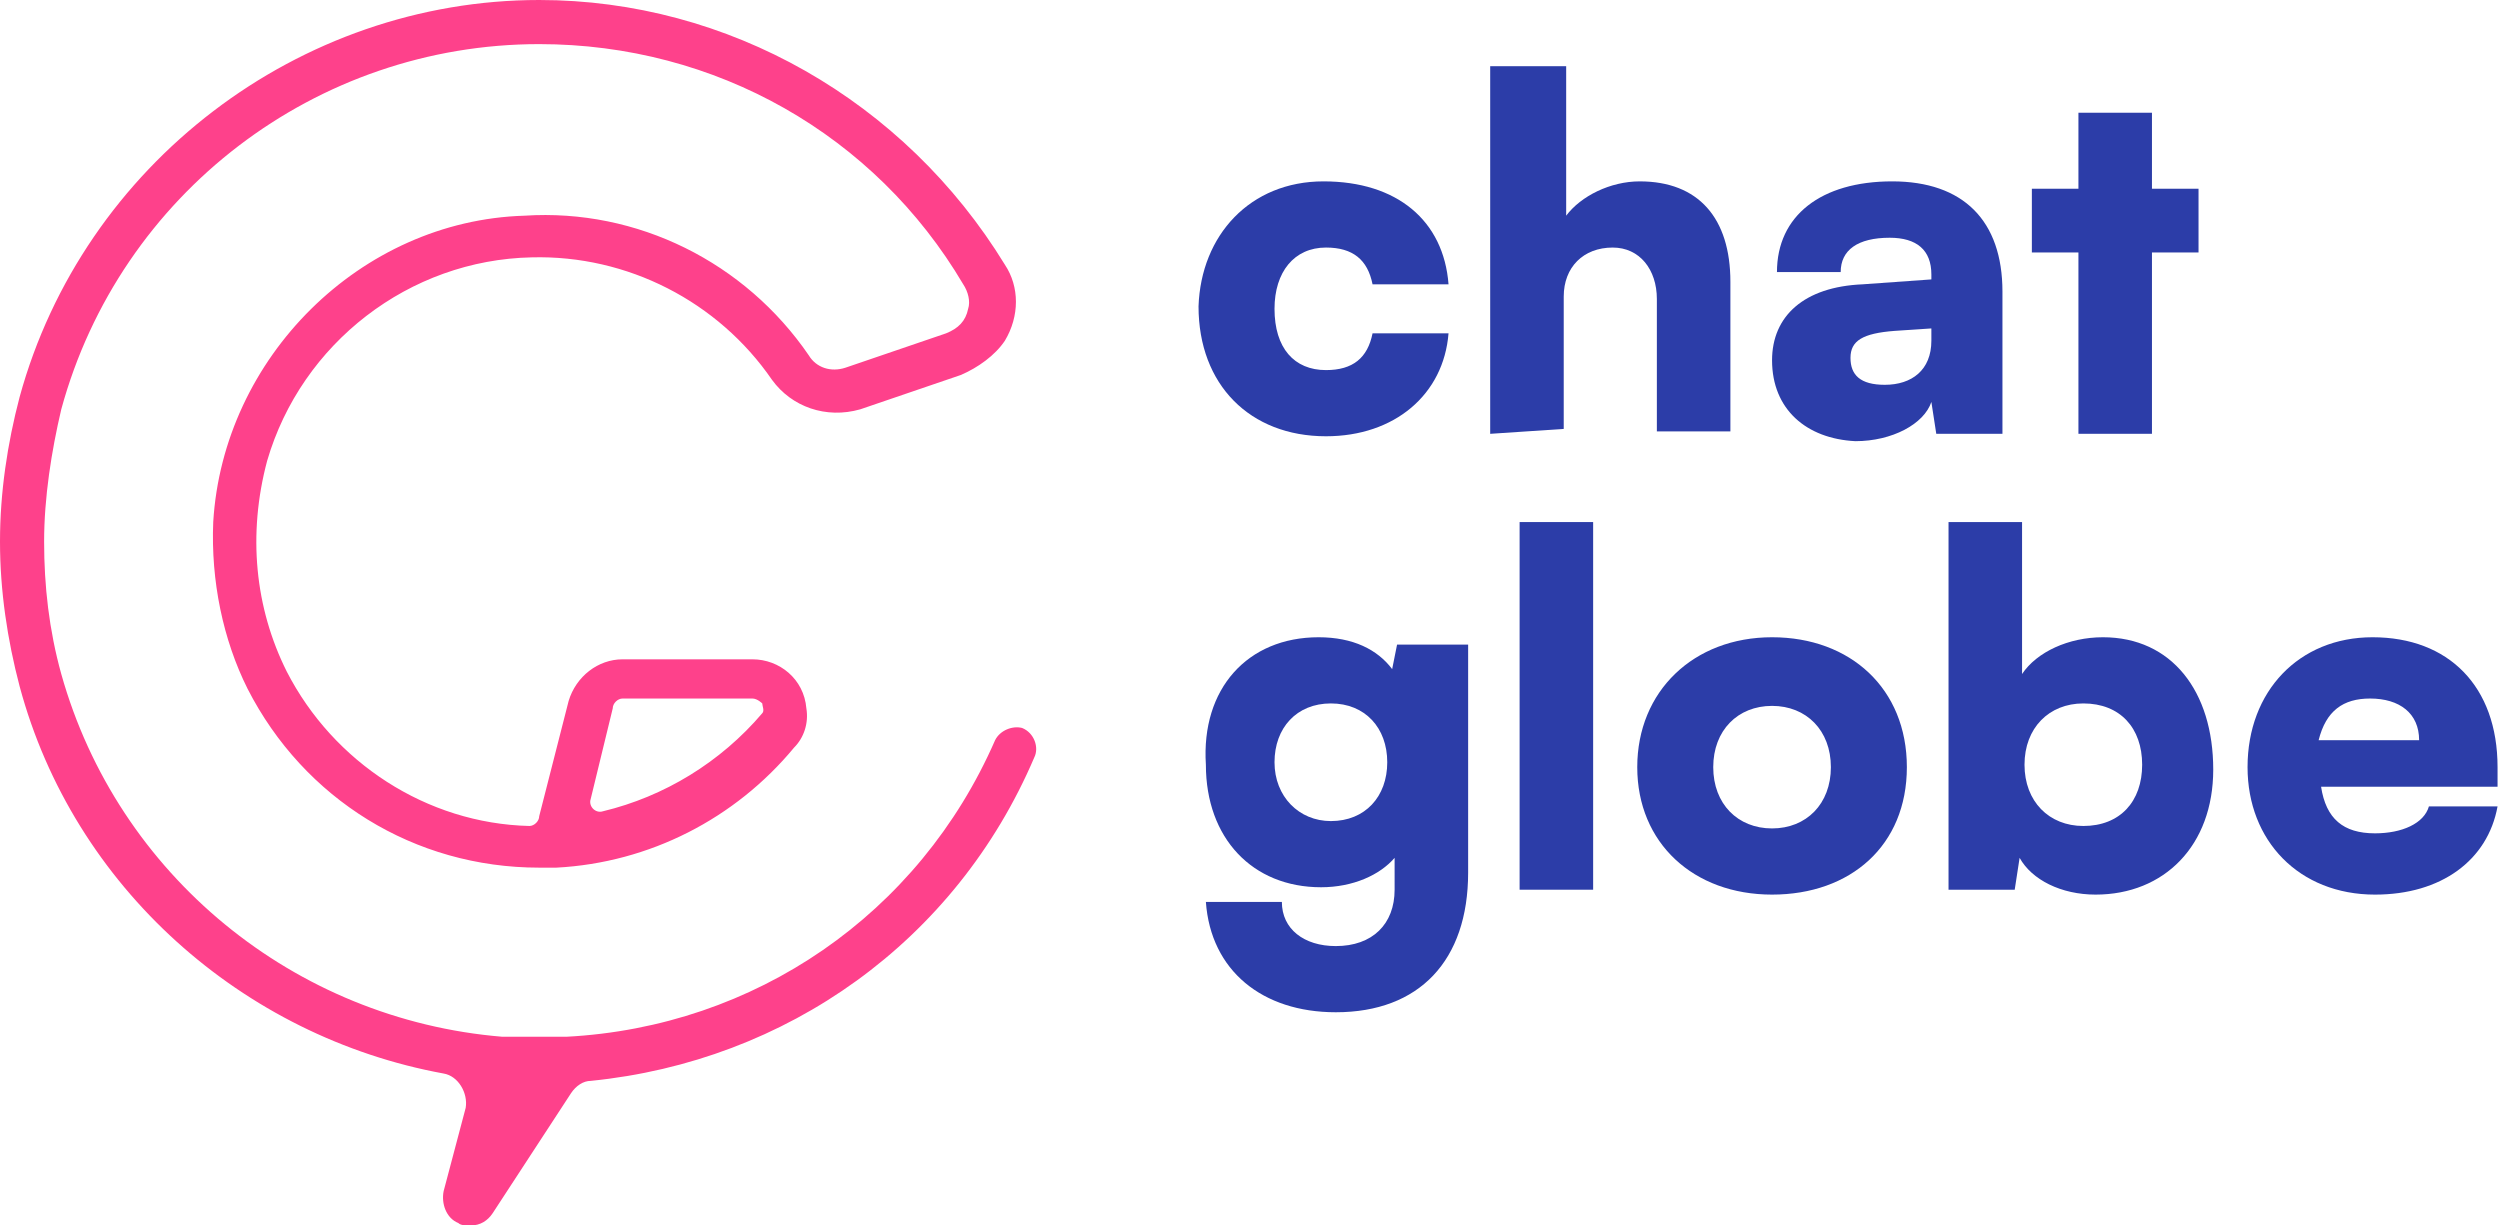
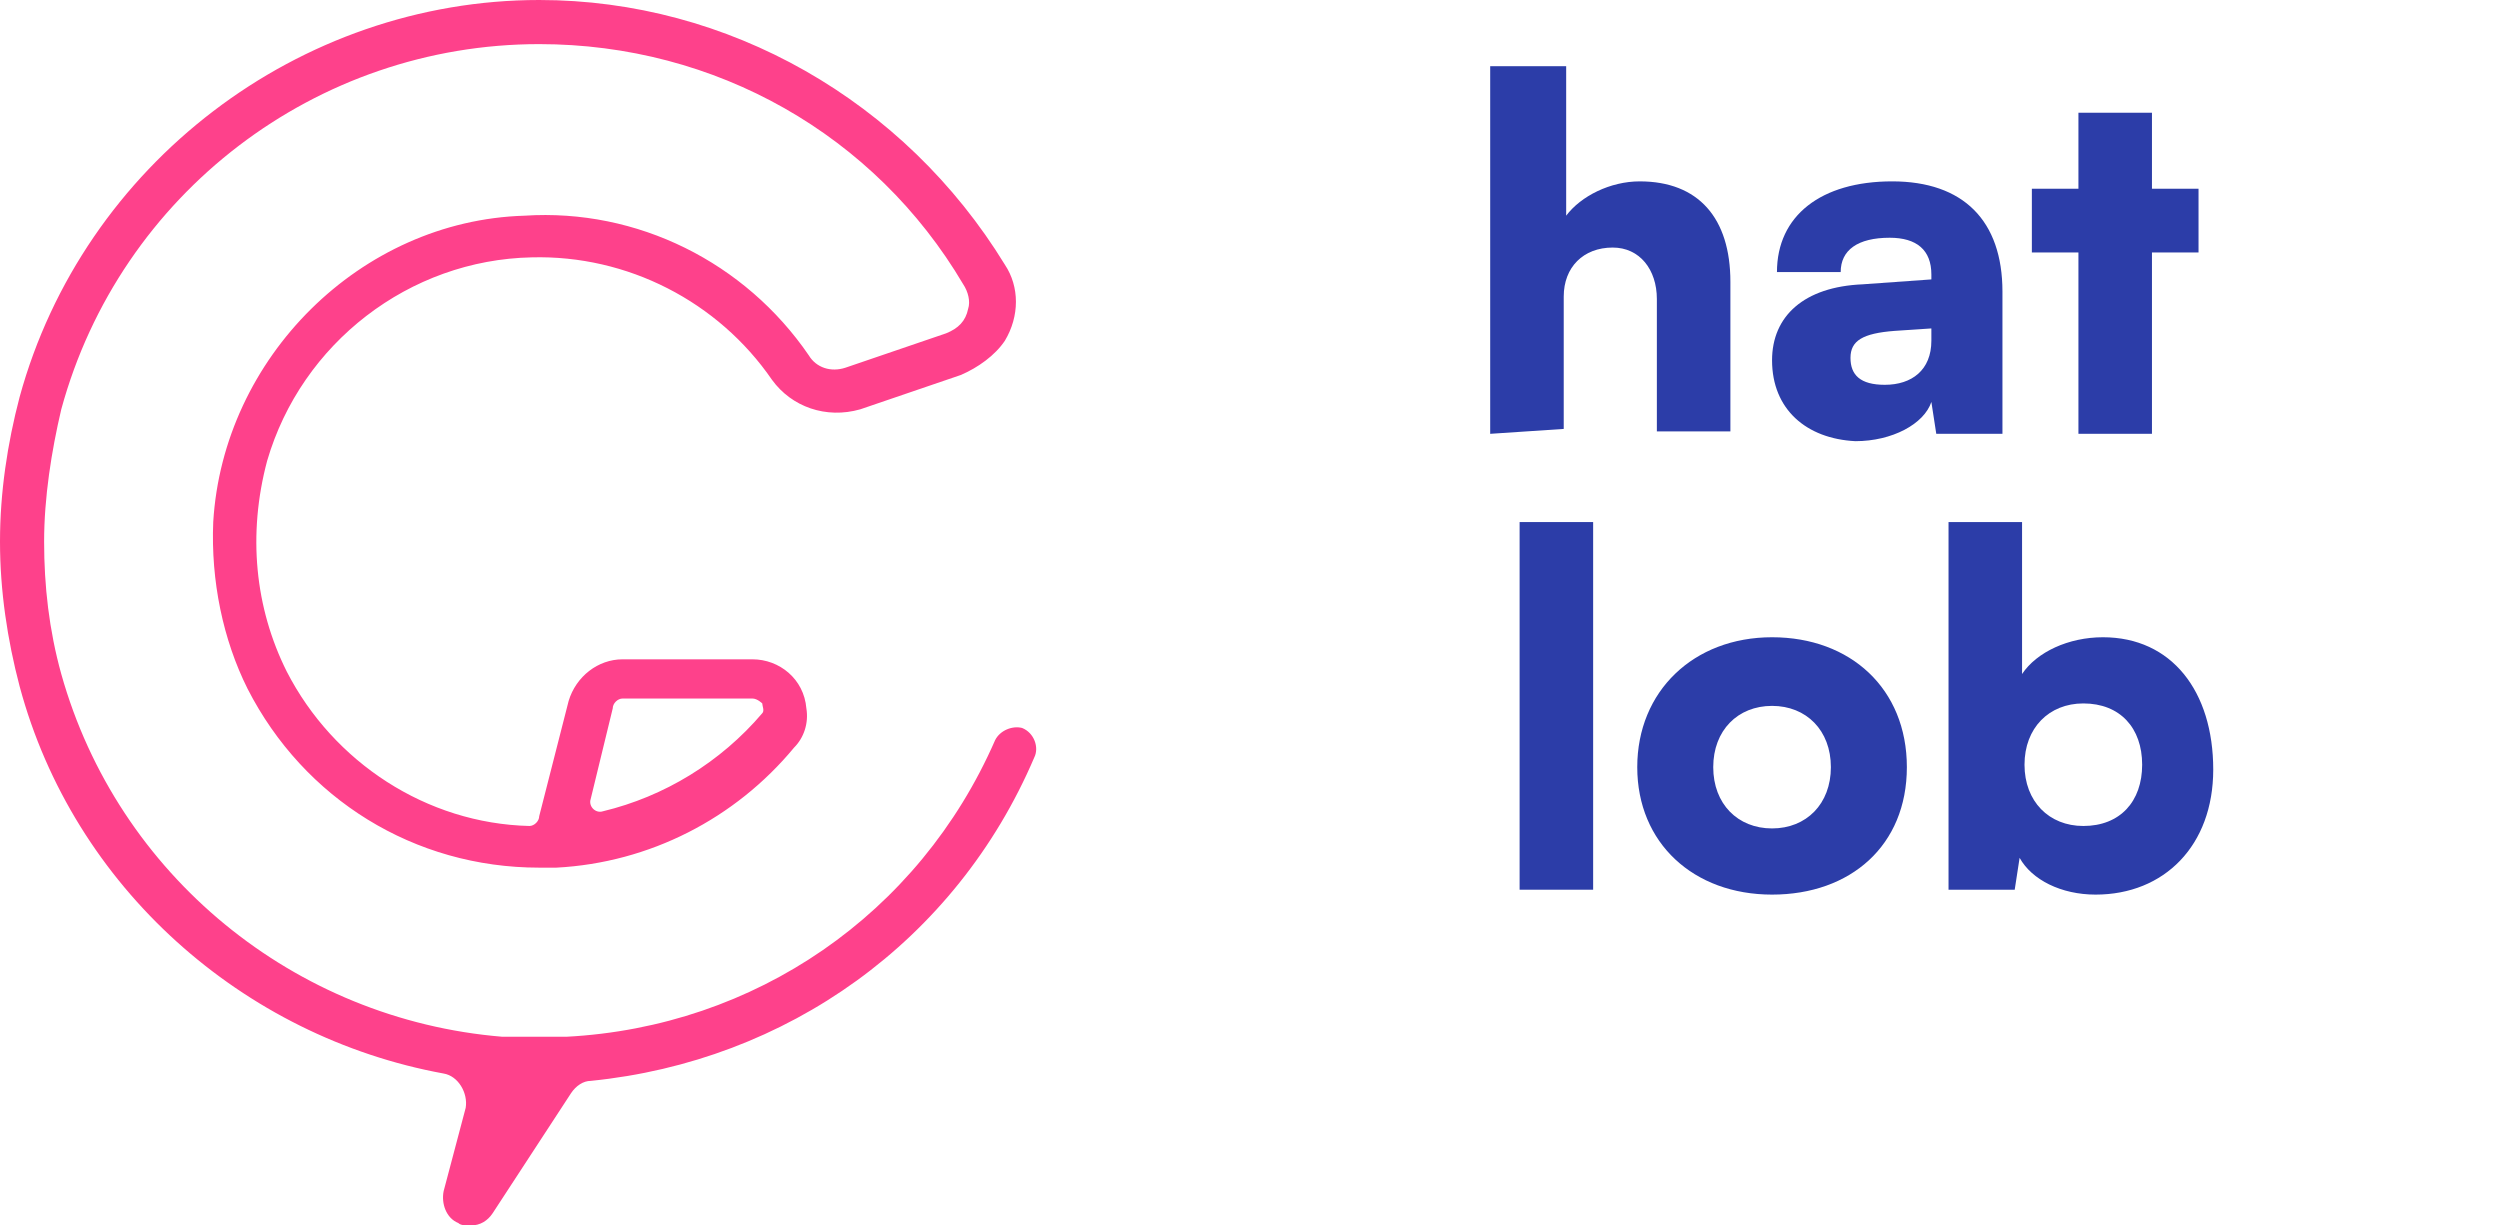
<svg xmlns="http://www.w3.org/2000/svg" xmlns:xlink="http://www.w3.org/1999/xlink" version="1.1" id="Layer_1" x="0px" y="0px" viewBox="0 0 102 50" style="enable-background:new 0 0 102 50;" xml:space="preserve">
  <style type="text/css">
	.st0{clip-path:url(#SVGID_2_);}
	.st1{fill:#FE418B;}
	.st2{fill:#2C3DA8;}
</style>
  <g>
    <defs>
      <rect id="SVGID_1_" width="101.9" height="50" />
    </defs>
    <clipPath id="SVGID_2_">
      <use xlink:href="#SVGID_1_" style="overflow:visible;" />
    </clipPath>
    <g class="st0">
      <path class="st1" d="M41.7,29.7c-0.4-0.1-0.9,0.1-1.1,0.5c-3.1,7.1-9.8,11.7-17.5,12.1h0c-0.8,0-1.7,0-2.6,0    c-8.5-0.7-15.7-6.6-18-14.8c-0.5-1.8-0.7-3.6-0.7-5.4s0.3-3.7,0.7-5.4C4.9,7.9,12.9,1.8,22,1.8c7.2,0,13.7,3.7,17.3,9.8    c0.2,0.3,0.3,0.7,0.2,1c-0.1,0.5-0.4,0.8-0.9,1L34.5,15c-0.6,0.2-1.2,0-1.5-0.5c-2.6-3.8-7-6-11.6-5.7C14.7,9,9.1,14.6,8.7,21.3    c-0.1,2.4,0.4,4.8,1.4,6.8c2.3,4.5,6.8,7.3,11.9,7.3c0.2,0,0.4,0,0.7,0c0,0,0,0,0,0c3.8-0.2,7.3-2,9.7-4.9c0,0,0,0,0,0    c0.4-0.4,0.6-1,0.5-1.6c-0.1-1.2-1.1-2-2.2-2h-5.3c-1,0-1.9,0.7-2.2,1.7L22,33.3c0,0.2-0.2,0.4-0.4,0.4c-4.2-0.1-8-2.6-9.9-6.3    c-1.3-2.6-1.6-5.6-0.8-8.6c1.4-4.8,5.8-8.2,10.8-8.3c3.9-0.1,7.6,1.8,9.8,5c0.8,1.1,2.2,1.6,3.6,1.2l4.1-1.4    c0.7-0.3,1.4-0.8,1.8-1.4c0.6-1,0.6-2.2,0-3.1C36.9,4.1,29.7,0,22,0C12.2,0,3.4,6.7,0.8,16.2C0.3,18.1,0,20.1,0,22.1    s0.3,4,0.8,5.9C3,36.2,9.9,42.3,18.1,43.8c0.6,0.1,1,0.8,0.9,1.4l-0.9,3.4c-0.1,0.5,0.1,1.1,0.6,1.3C18.8,50,19,50,19.2,50    c0.4,0,0.7-0.2,0.9-0.5l3.2-4.9c0.2-0.3,0.5-0.5,0.8-0.5c8-0.8,14.9-5.7,18.1-13.2C42.4,30.5,42.2,29.9,41.7,29.7z M25,28.9    c0-0.2,0.2-0.4,0.4-0.4h5.3c0.2,0,0.4,0.2,0.4,0.2c0,0.1,0.1,0.3,0,0.4l0,0c-1.7,2-4,3.4-6.5,4c-0.3,0.1-0.6-0.2-0.5-0.5L25,28.9z    " />
-       <path class="st2" d="M54,7.4c3,0,4.9,1.6,5.1,4.2H56c-0.2-1-0.8-1.5-1.9-1.5c-1.3,0-2.1,1-2.1,2.5c0,1.6,0.8,2.5,2.1,2.5    c1.1,0,1.7-0.5,1.9-1.5h3.1c-0.2,2.5-2.2,4.2-5,4.2c-3.1,0-5.2-2.1-5.2-5.3C49,9.6,51,7.4,54,7.4z" />
      <path class="st2" d="M60.8,17.7v-15h3.1v6.1c0.6-0.8,1.8-1.4,3-1.4c2.4,0,3.7,1.5,3.7,4.1v6.1h-3v-5.4c0-1.2-0.7-2.1-1.8-2.1    c-1.2,0-2,0.8-2,2v5.4L60.8,17.7L60.8,17.7z" />
      <path class="st2" d="M72.3,14.7c0-1.8,1.3-3,3.7-3.1l2.8-0.2v-0.2c0-1-0.6-1.5-1.7-1.5c-1.3,0-2,0.5-2,1.4h-2.6    c0-2.3,1.8-3.7,4.7-3.7c2.9,0,4.5,1.6,4.5,4.5v5.8H79l-0.2-1.3c-0.3,0.9-1.6,1.6-3.1,1.6C73.7,17.9,72.3,16.7,72.3,14.7z     M78.8,13.9v-0.5l-1.5,0.1c-1.3,0.1-1.8,0.4-1.8,1.1c0,0.7,0.4,1.1,1.4,1.1C78,15.7,78.8,15.1,78.8,13.9z" />
      <path class="st2" d="M84.8,17.7v-7.4h-1.9V7.7h1.9V4.6h3v3.1h1.9v2.6h-1.9v7.4L84.8,17.7L84.8,17.7z" />
-       <path class="st2" d="M53.8,26c1.4,0,2.4,0.5,3,1.3l0.2-1h2.9v9.3c0,3.6-2,5.7-5.4,5.7c-3,0-5.1-1.7-5.3-4.5h3.1    c0,1.1,0.9,1.8,2.2,1.8c1.5,0,2.4-0.9,2.4-2.3V35c-0.6,0.7-1.7,1.2-3,1.2c-2.8,0-4.7-2-4.7-5C49,28.1,50.9,26,53.8,26z M54.3,33.5    c1.4,0,2.3-1,2.3-2.4s-0.9-2.4-2.3-2.4c-1.4,0-2.3,1-2.3,2.4C52,32.5,53,33.5,54.3,33.5z" />
      <path class="st2" d="M62,36.3v-15h3v15H62z" />
      <path class="st2" d="M72.3,26c3.2,0,5.5,2.1,5.5,5.3s-2.3,5.2-5.5,5.2c-3.2,0-5.5-2.1-5.5-5.2S69.1,26,72.3,26z M72.3,33.8    c1.4,0,2.4-1,2.4-2.5c0-1.5-1-2.5-2.4-2.5c-1.4,0-2.4,1-2.4,2.5C69.9,32.8,70.9,33.8,72.3,33.8z" />
      <path class="st2" d="M79.5,36.3v-15h3v6.2c0.6-0.9,1.9-1.5,3.3-1.5c2.8,0,4.5,2.2,4.5,5.4c0,3.1-2,5.1-4.8,5.1    c-1.4,0-2.6-0.6-3.1-1.5l-0.2,1.3L79.5,36.3L79.5,36.3z M85,33.7c1.5,0,2.4-1,2.4-2.5c0-1.5-0.9-2.5-2.4-2.5c-1.4,0-2.4,1-2.4,2.5    C82.6,32.7,83.6,33.7,85,33.7z" />
-       <path class="st2" d="M91.7,31.3c0-3.1,2.1-5.3,5.1-5.3c3.1,0,5.1,2,5.1,5.3v0.8l-7.2,0c0.2,1.3,0.9,1.9,2.2,1.9    c1.1,0,2-0.4,2.2-1.1h2.8c-0.4,2.2-2.3,3.6-5,3.6C93.8,36.5,91.7,34.3,91.7,31.3z M94.6,30.2h4.1c0-1.1-0.8-1.7-2-1.7    C95.6,28.5,94.9,29,94.6,30.2z" />
    </g>
  </g>
</svg>